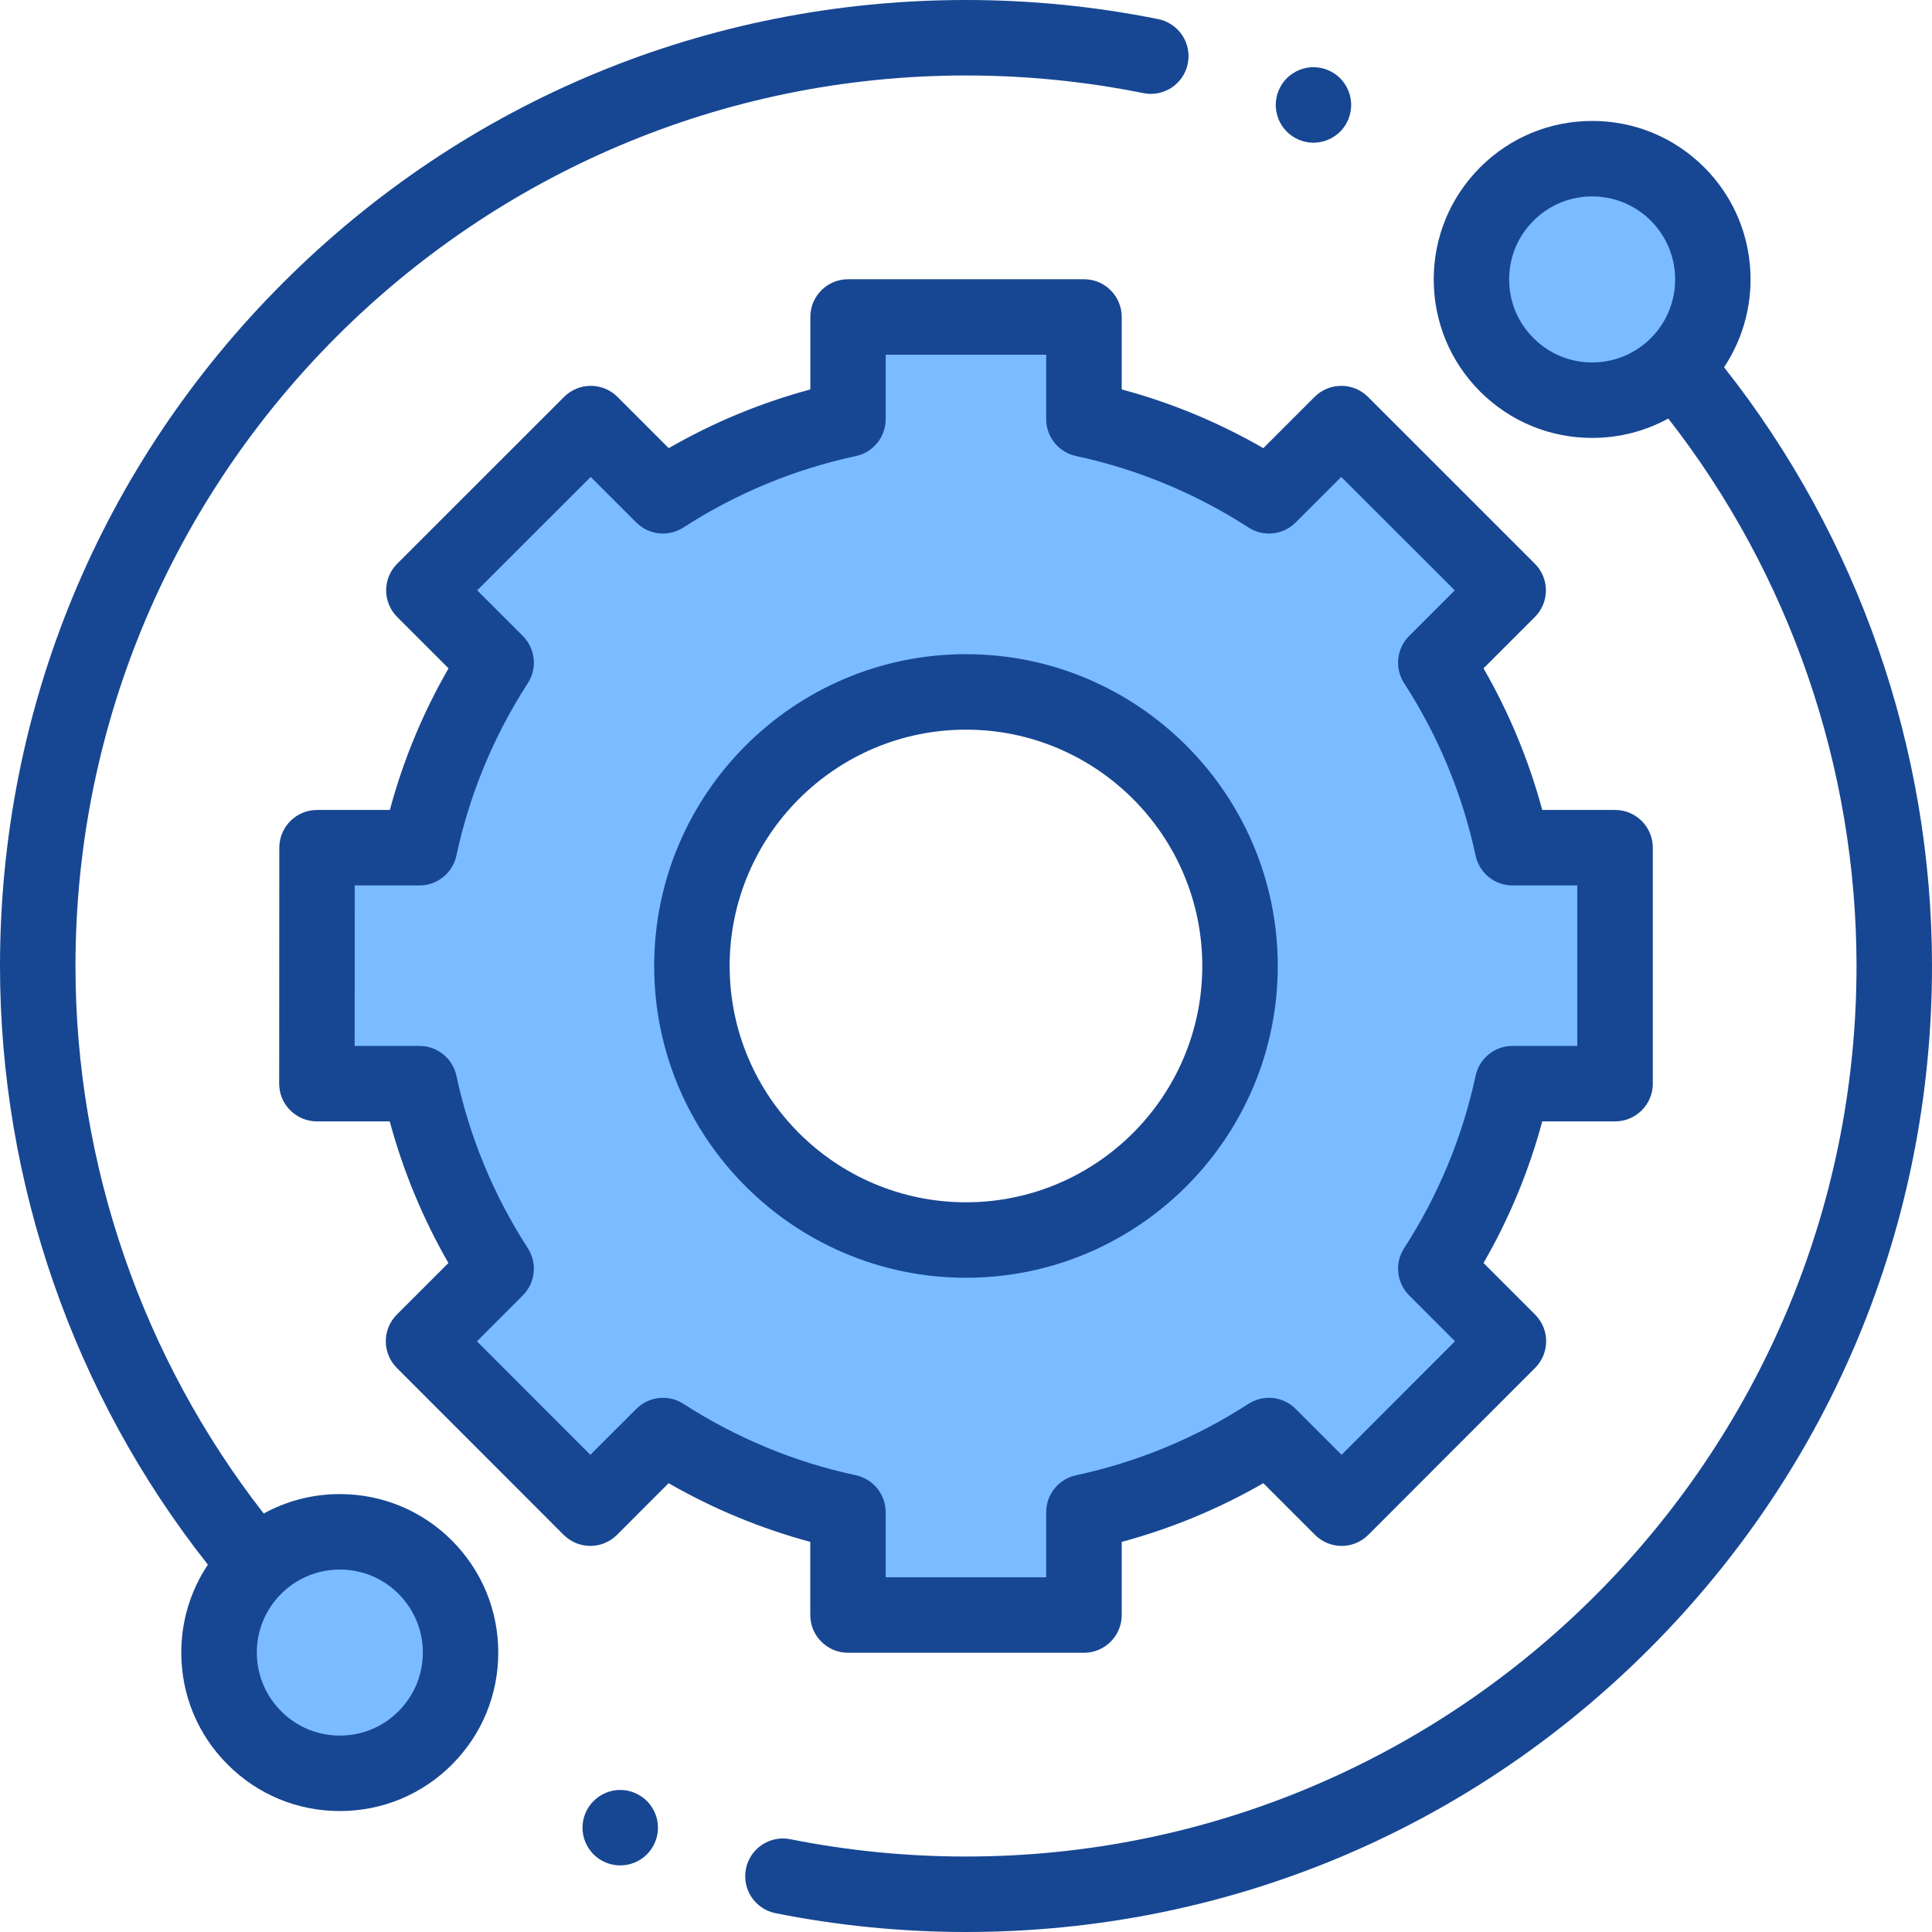
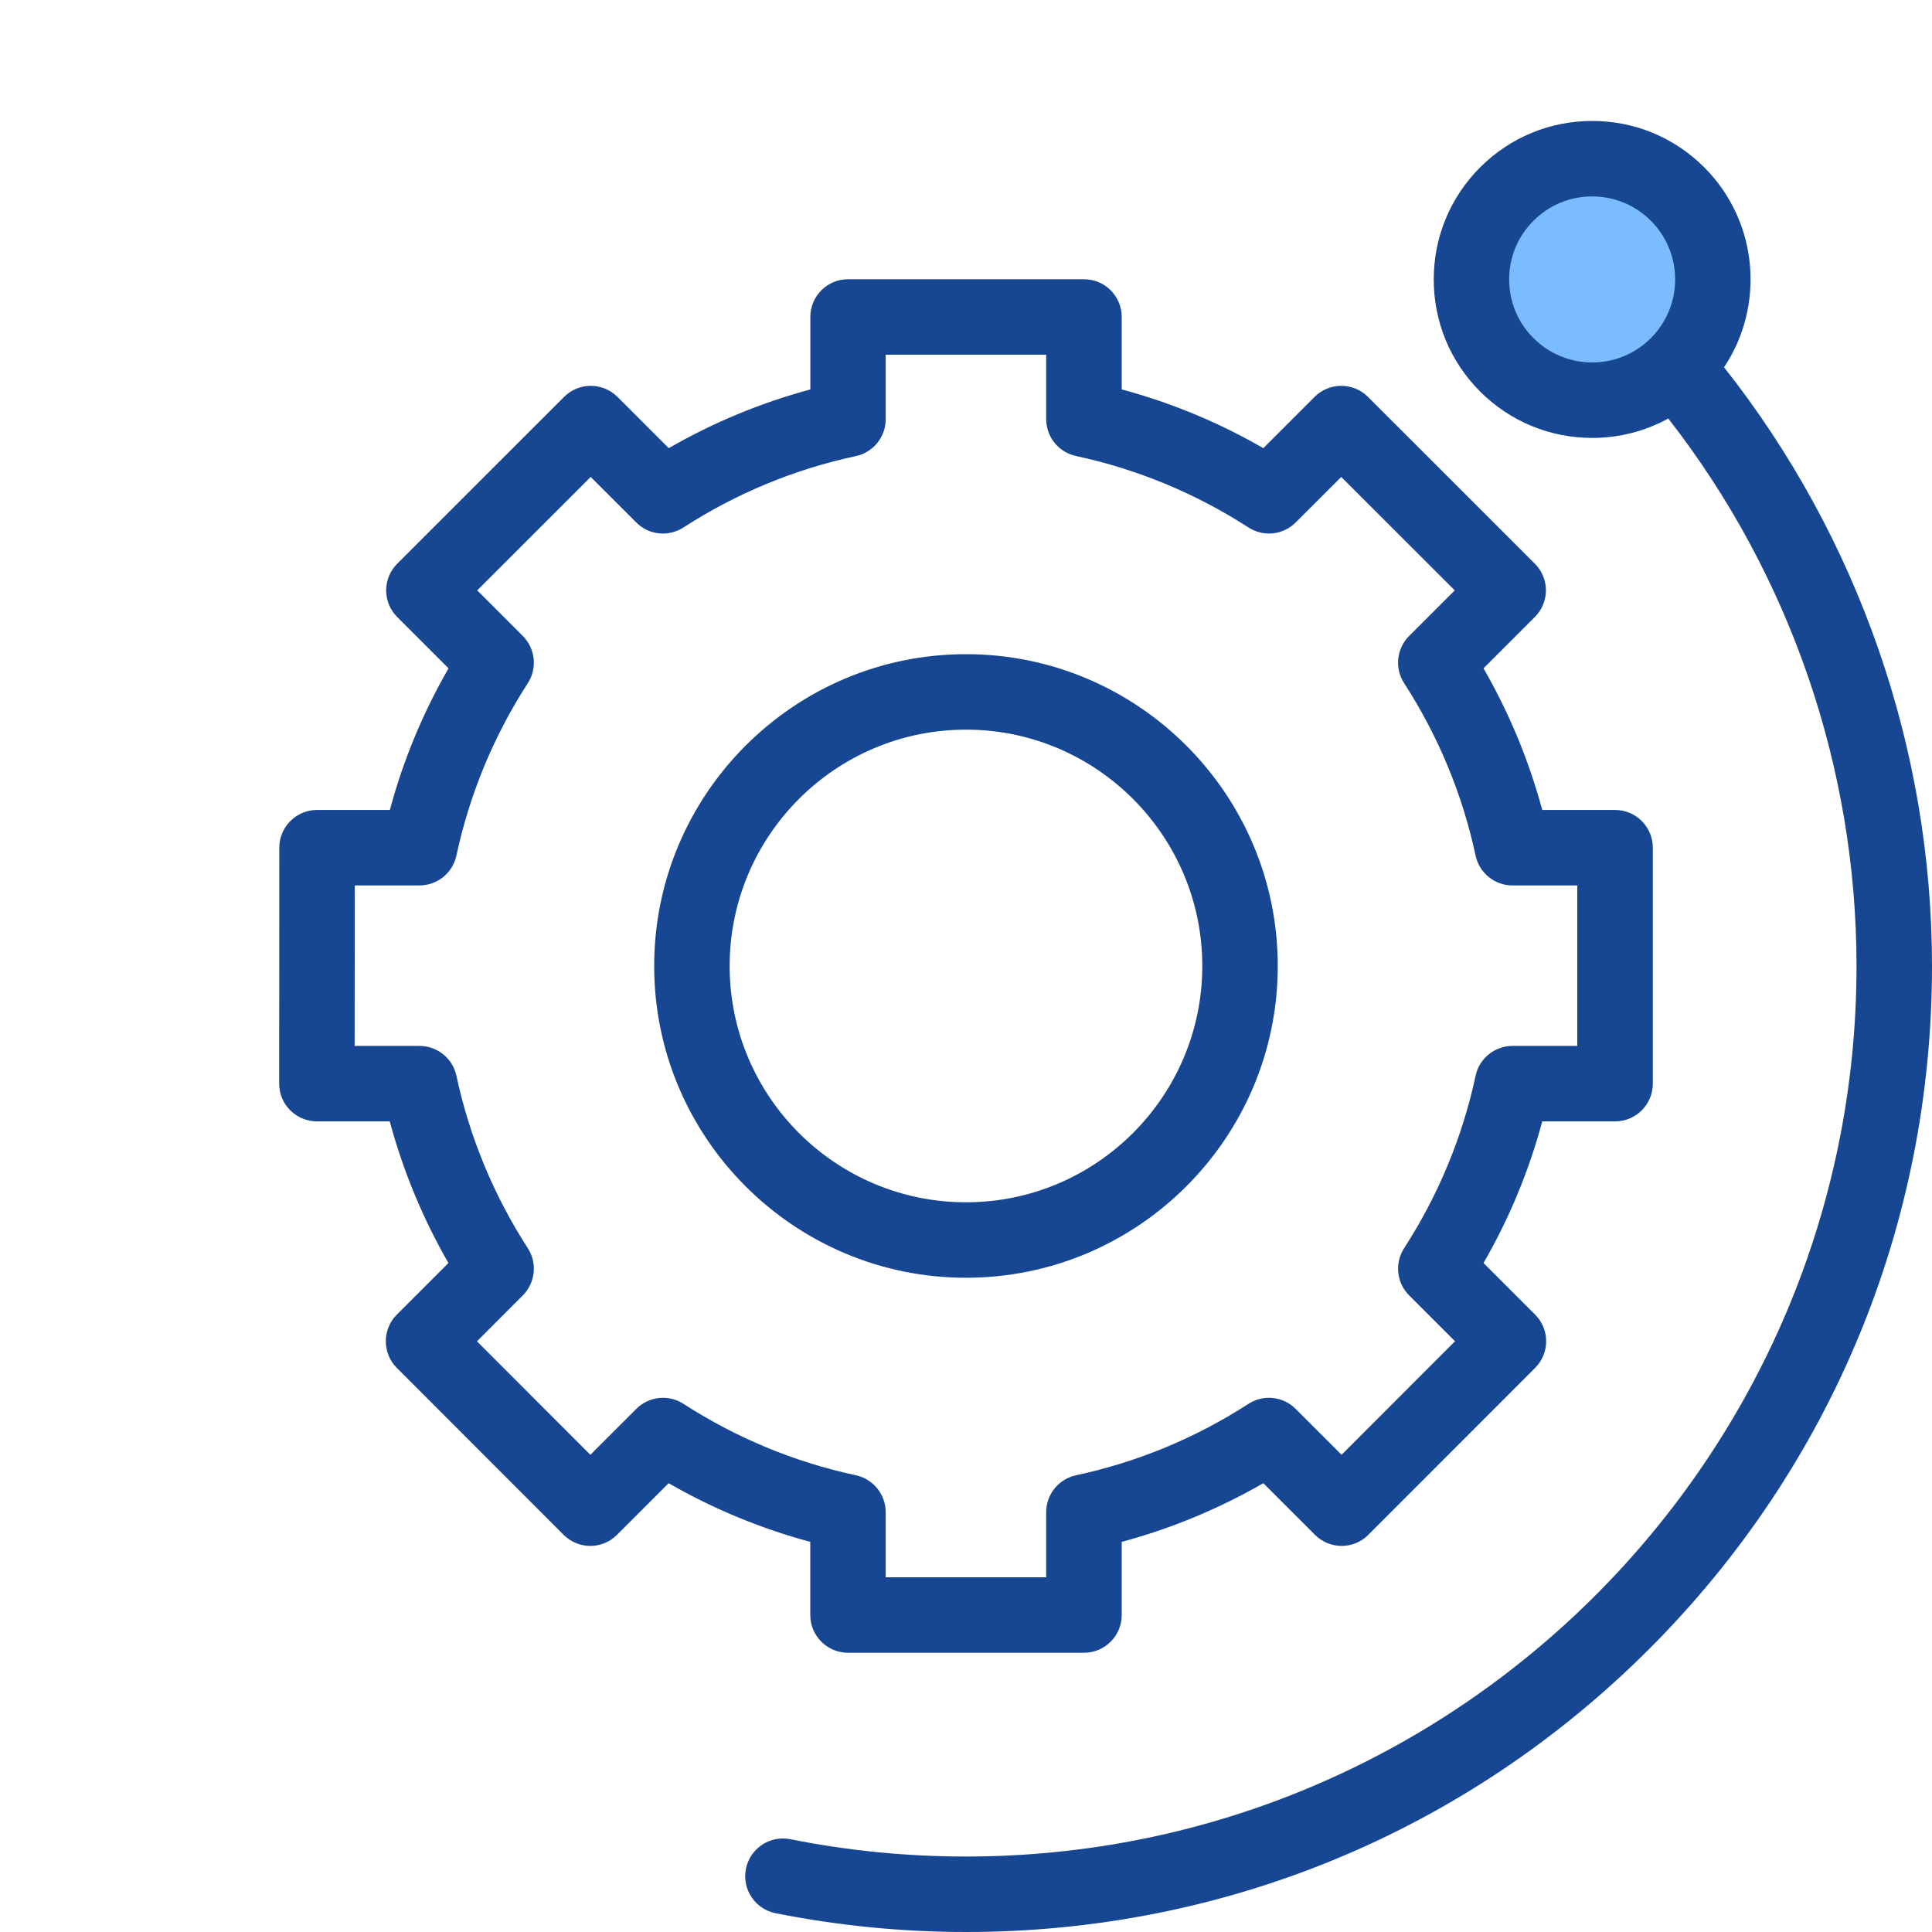
<svg xmlns="http://www.w3.org/2000/svg" width="30" height="30" viewBox="0 0 30 30" fill="none">
  <path d="M26.599 4.339C26.599 5.375 25.759 6.214 24.724 6.214C23.688 6.214 22.849 5.375 22.849 4.339C22.849 3.304 23.688 2.464 24.724 2.464C25.759 2.464 26.599 3.304 26.599 4.339Z" fill="#7ABCFF" />
-   <path d="M7.151 25.661C7.151 26.697 6.312 27.536 5.276 27.536C4.241 27.536 3.401 26.697 3.401 25.661C3.401 24.625 4.241 23.786 5.276 23.786C6.312 23.786 7.151 24.625 7.151 25.661Z" fill="#7ABCFF" />
-   <path d="M23.487 13.162C23.264 12.124 22.855 11.153 22.296 10.289L23.419 9.166L20.827 6.577L19.706 7.698C18.842 7.14 17.872 6.731 16.832 6.507V4.922H13.169V6.508C12.13 6.731 11.159 7.14 10.295 7.699L9.174 6.577L6.582 9.167L7.705 10.29C7.146 11.154 6.737 12.124 6.514 13.163H4.923L4.921 16.827H6.513C6.737 17.866 7.146 18.836 7.704 19.7L6.577 20.827L9.167 23.419L10.295 22.291C11.159 22.85 12.129 23.258 13.169 23.482V25.078H16.832V23.482C17.871 23.258 18.842 22.849 19.706 22.291L20.834 23.419L23.424 20.827L22.297 19.7C22.856 18.836 23.264 17.866 23.488 16.827H25.08V13.163H23.487V13.162ZM15 19.256C12.65 19.256 10.745 17.35 10.745 15C10.745 12.65 12.65 10.744 15 10.744C17.35 10.744 19.256 12.65 19.256 15C19.256 17.35 17.35 19.256 15 19.256Z" fill="#7ABCFF" />
-   <path d="M5.276 23.2C4.856 23.2 4.453 23.305 4.095 23.502C2.208 21.083 1.172 18.078 1.172 15C1.172 7.375 7.375 1.172 15 1.172C15.927 1.172 16.853 1.264 17.754 1.446C18.071 1.51 18.38 1.305 18.444 0.988C18.508 0.671 18.303 0.362 17.986 0.297C17.009 0.1 16.005 0 15 0C10.993 0 7.226 1.56 4.393 4.393C1.56 7.226 0 10.993 0 15C0 18.37 1.144 21.659 3.228 24.296C2.96 24.697 2.815 25.168 2.815 25.661C2.815 26.319 3.071 26.937 3.536 27.401C4.001 27.866 4.619 28.122 5.276 28.122C5.934 28.122 6.552 27.866 7.017 27.401C7.481 26.937 7.737 26.319 7.737 25.661C7.737 25.004 7.481 24.386 7.017 23.921C6.552 23.456 5.934 23.2 5.276 23.2ZM6.188 26.572C5.945 26.816 5.621 26.95 5.277 26.95C4.933 26.95 4.609 26.816 4.366 26.572C4.123 26.328 3.988 26.005 3.988 25.661C3.988 25.317 4.122 24.993 4.366 24.749C4.609 24.506 4.933 24.372 5.277 24.372C5.621 24.372 5.945 24.506 6.188 24.749C6.432 24.993 6.566 25.317 6.566 25.661C6.565 26.005 6.431 26.329 6.188 26.572Z" fill="#174793" />
  <path d="M26.771 5.703C27.408 4.748 27.306 3.441 26.464 2.599C25.999 2.134 25.381 1.878 24.724 1.878C24.066 1.878 23.448 2.134 22.983 2.599C22.519 3.064 22.263 3.682 22.263 4.339C22.263 4.997 22.519 5.615 22.983 6.08C23.448 6.544 24.066 6.8 24.724 6.8C25.144 6.8 25.547 6.695 25.905 6.499C27.792 8.917 28.828 11.921 28.828 15C28.828 22.625 22.625 28.828 15 28.828C14.082 28.828 13.164 28.738 12.272 28.559C11.955 28.496 11.647 28.701 11.583 29.018C11.519 29.336 11.725 29.644 12.042 29.708C13.009 29.901 14.005 30 15 30C19.007 30 22.774 28.44 25.607 25.607C28.44 22.774 30 19.007 30 15C30 11.63 28.855 8.34 26.771 5.703ZM23.812 5.25C23.568 5.007 23.434 4.683 23.434 4.339C23.434 3.994 23.568 3.671 23.812 3.428C24.055 3.184 24.379 3.05 24.723 3.05C25.067 3.05 25.391 3.184 25.635 3.428C26.137 3.93 26.137 4.748 25.635 5.25C25.391 5.494 25.067 5.628 24.723 5.628C24.379 5.628 24.056 5.494 23.812 5.25Z" fill="#174793" />
  <path d="M12.582 25.078C12.582 25.402 12.845 25.664 13.168 25.664H16.832C17.155 25.664 17.418 25.402 17.418 25.078V23.942C18.188 23.735 18.925 23.429 19.617 23.031L20.419 23.833C20.529 23.943 20.678 24.005 20.833 24.005C20.988 24.005 21.138 23.943 21.247 23.833L23.837 21.241C24.066 21.012 24.066 20.641 23.837 20.413L23.036 19.612C23.435 18.92 23.741 18.183 23.948 17.413H25.079C25.402 17.413 25.665 17.15 25.665 16.827V13.163C25.665 12.84 25.402 12.577 25.079 12.577H23.948C23.74 11.807 23.435 11.071 23.036 10.378L23.833 9.581C23.943 9.471 24.005 9.322 24.005 9.167C24.005 9.012 23.943 8.862 23.833 8.753L21.242 6.163C21.013 5.934 20.642 5.934 20.413 6.163L19.617 6.959C18.925 6.56 18.189 6.254 17.418 6.047V4.922C17.418 4.598 17.156 4.336 16.832 4.336H13.169C12.845 4.336 12.583 4.598 12.583 4.922V6.047C11.813 6.255 11.076 6.56 10.384 6.959L9.588 6.163C9.359 5.934 8.988 5.934 8.759 6.163L6.168 8.753C6.058 8.863 5.996 9.012 5.996 9.167C5.996 9.322 6.058 9.472 6.168 9.581L6.965 10.378C6.566 11.07 6.26 11.807 6.054 12.577H4.923C4.6 12.577 4.337 12.84 4.337 13.163L4.335 16.827C4.335 16.982 4.396 17.132 4.507 17.241C4.617 17.351 4.766 17.413 4.921 17.413H6.052C6.26 18.183 6.565 18.92 6.963 19.612L6.162 20.413C5.934 20.641 5.933 21.012 6.162 21.241L8.752 23.833C8.863 23.943 9.011 24.005 9.167 24.005C9.322 24.005 9.471 23.943 9.581 23.833L10.382 23.031C11.075 23.429 11.812 23.735 12.582 23.942V25.078H12.582ZM10.613 21.799C10.381 21.649 10.077 21.681 9.881 21.877L9.167 22.59L7.406 20.828L8.118 20.115C8.313 19.919 8.346 19.614 8.196 19.382C7.665 18.56 7.292 17.659 7.087 16.704C7.029 16.434 6.79 16.241 6.513 16.241H5.507L5.509 13.749H6.513C6.789 13.749 7.029 13.556 7.087 13.286C7.292 12.331 7.665 11.43 8.196 10.608C8.346 10.376 8.313 10.071 8.118 9.875L7.41 9.167L9.172 7.406L9.88 8.113C10.075 8.309 10.38 8.341 10.612 8.191C11.434 7.66 12.335 7.287 13.29 7.082C13.561 7.024 13.753 6.785 13.753 6.509V5.508H16.245V6.508C16.245 6.784 16.438 7.023 16.708 7.081C17.663 7.286 18.564 7.66 19.387 8.191C19.619 8.341 19.923 8.309 20.119 8.113L20.827 7.406L22.589 9.167L21.881 9.875C21.685 10.071 21.653 10.376 21.803 10.608C22.334 11.43 22.708 12.331 22.913 13.286C22.971 13.556 23.209 13.749 23.486 13.749H24.492V16.241H23.486C23.21 16.241 22.971 16.434 22.913 16.704C22.708 17.659 22.334 18.56 21.803 19.382C21.653 19.614 21.686 19.919 21.881 20.115L22.593 20.827L20.832 22.59L20.118 21.877C19.923 21.681 19.618 21.649 19.386 21.799C18.564 22.33 17.663 22.703 16.708 22.908C16.438 22.966 16.245 23.205 16.245 23.482V24.492H13.753V23.482C13.753 23.206 13.56 22.966 13.29 22.908C12.336 22.703 11.435 22.329 10.613 21.799Z" fill="#174793" />
  <path d="M19.841 15C19.841 12.33 17.669 10.158 15 10.158C12.33 10.158 10.158 12.33 10.158 15C10.158 17.669 12.33 19.841 15 19.841C17.669 19.841 19.841 17.669 19.841 15ZM11.33 15C11.33 12.976 12.976 11.33 15 11.33C17.024 11.33 18.669 12.977 18.669 15C18.669 17.023 17.024 18.669 15 18.669C12.976 18.669 11.33 17.024 11.33 15Z" fill="#174793" />
-   <path d="M20.395 2.216C20.55 2.216 20.701 2.153 20.81 2.044C20.919 1.935 20.981 1.784 20.981 1.629C20.981 1.476 20.919 1.325 20.81 1.215C20.701 1.106 20.55 1.043 20.395 1.043C20.241 1.043 20.09 1.106 19.981 1.215C19.872 1.325 19.81 1.475 19.81 1.629C19.81 1.784 19.872 1.935 19.981 2.044C20.09 2.153 20.241 2.216 20.395 2.216Z" fill="#174793" />
-   <path d="M9.631 27.794C9.477 27.794 9.326 27.857 9.217 27.966C9.108 28.075 9.045 28.226 9.045 28.38C9.045 28.535 9.108 28.686 9.217 28.795C9.326 28.904 9.477 28.966 9.631 28.966C9.785 28.966 9.936 28.904 10.045 28.795C10.154 28.686 10.217 28.535 10.217 28.38C10.217 28.226 10.154 28.075 10.045 27.966C9.936 27.857 9.785 27.794 9.631 27.794Z" fill="#174793" />
</svg>